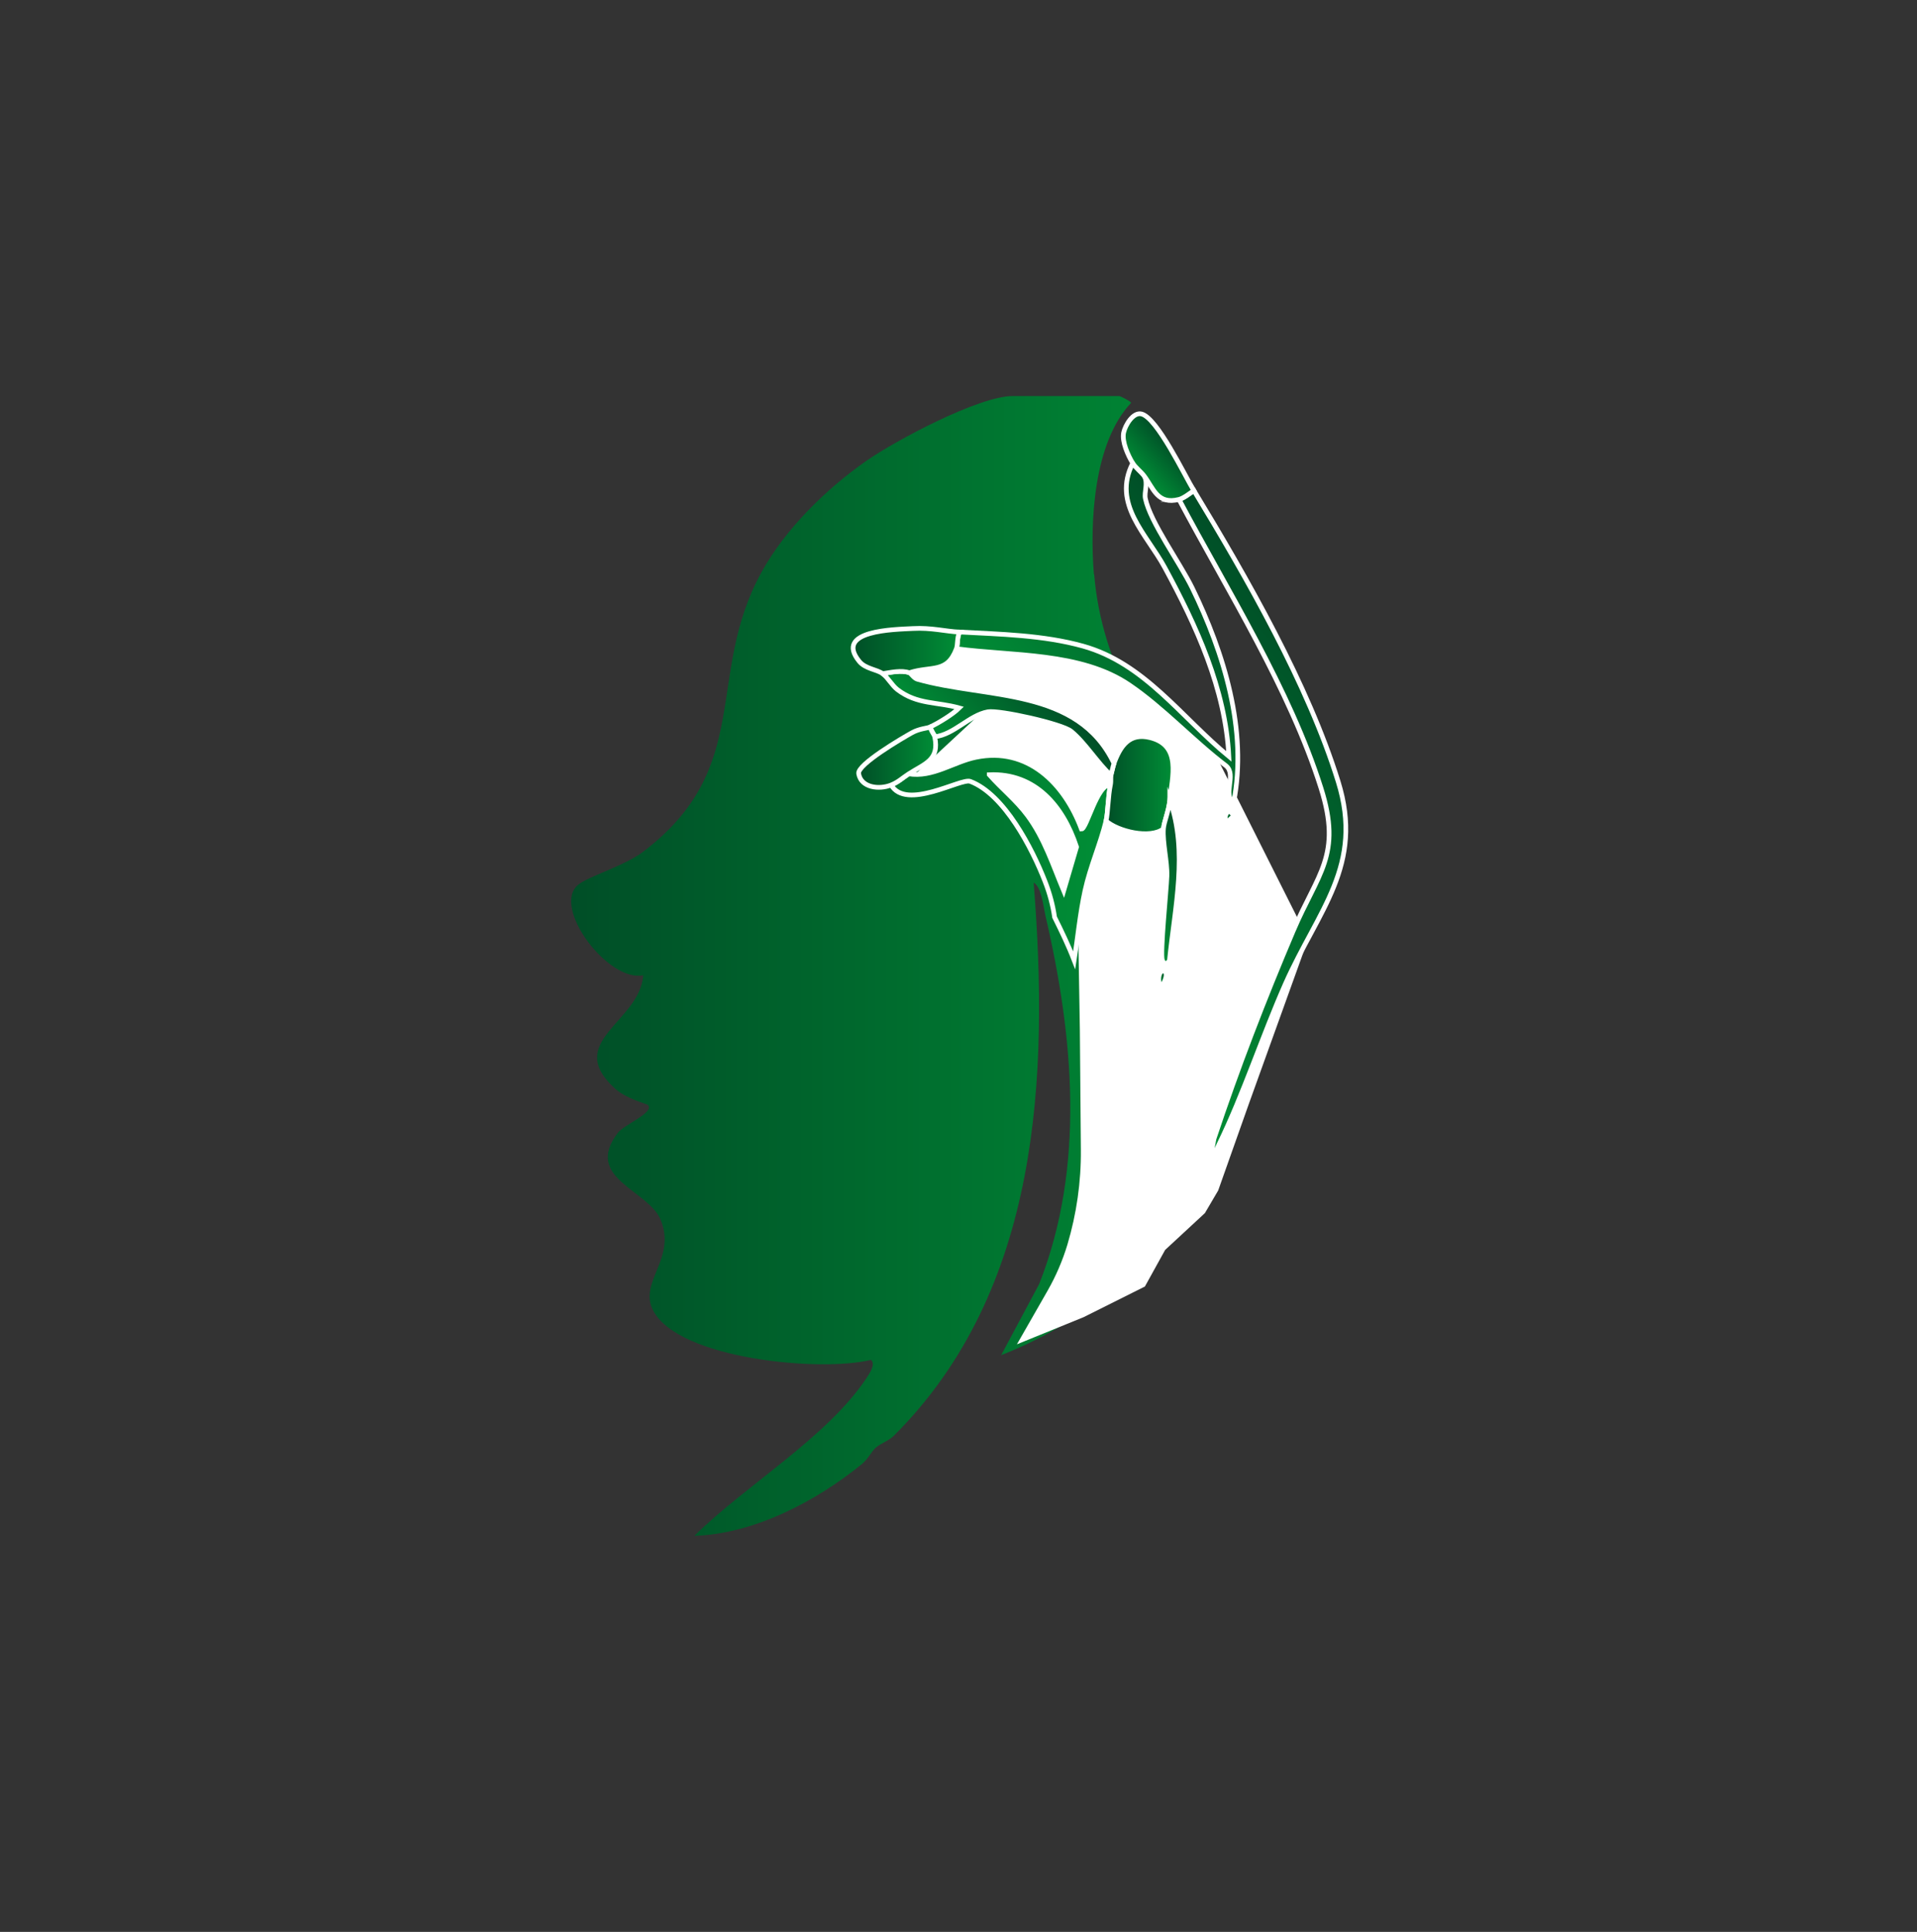
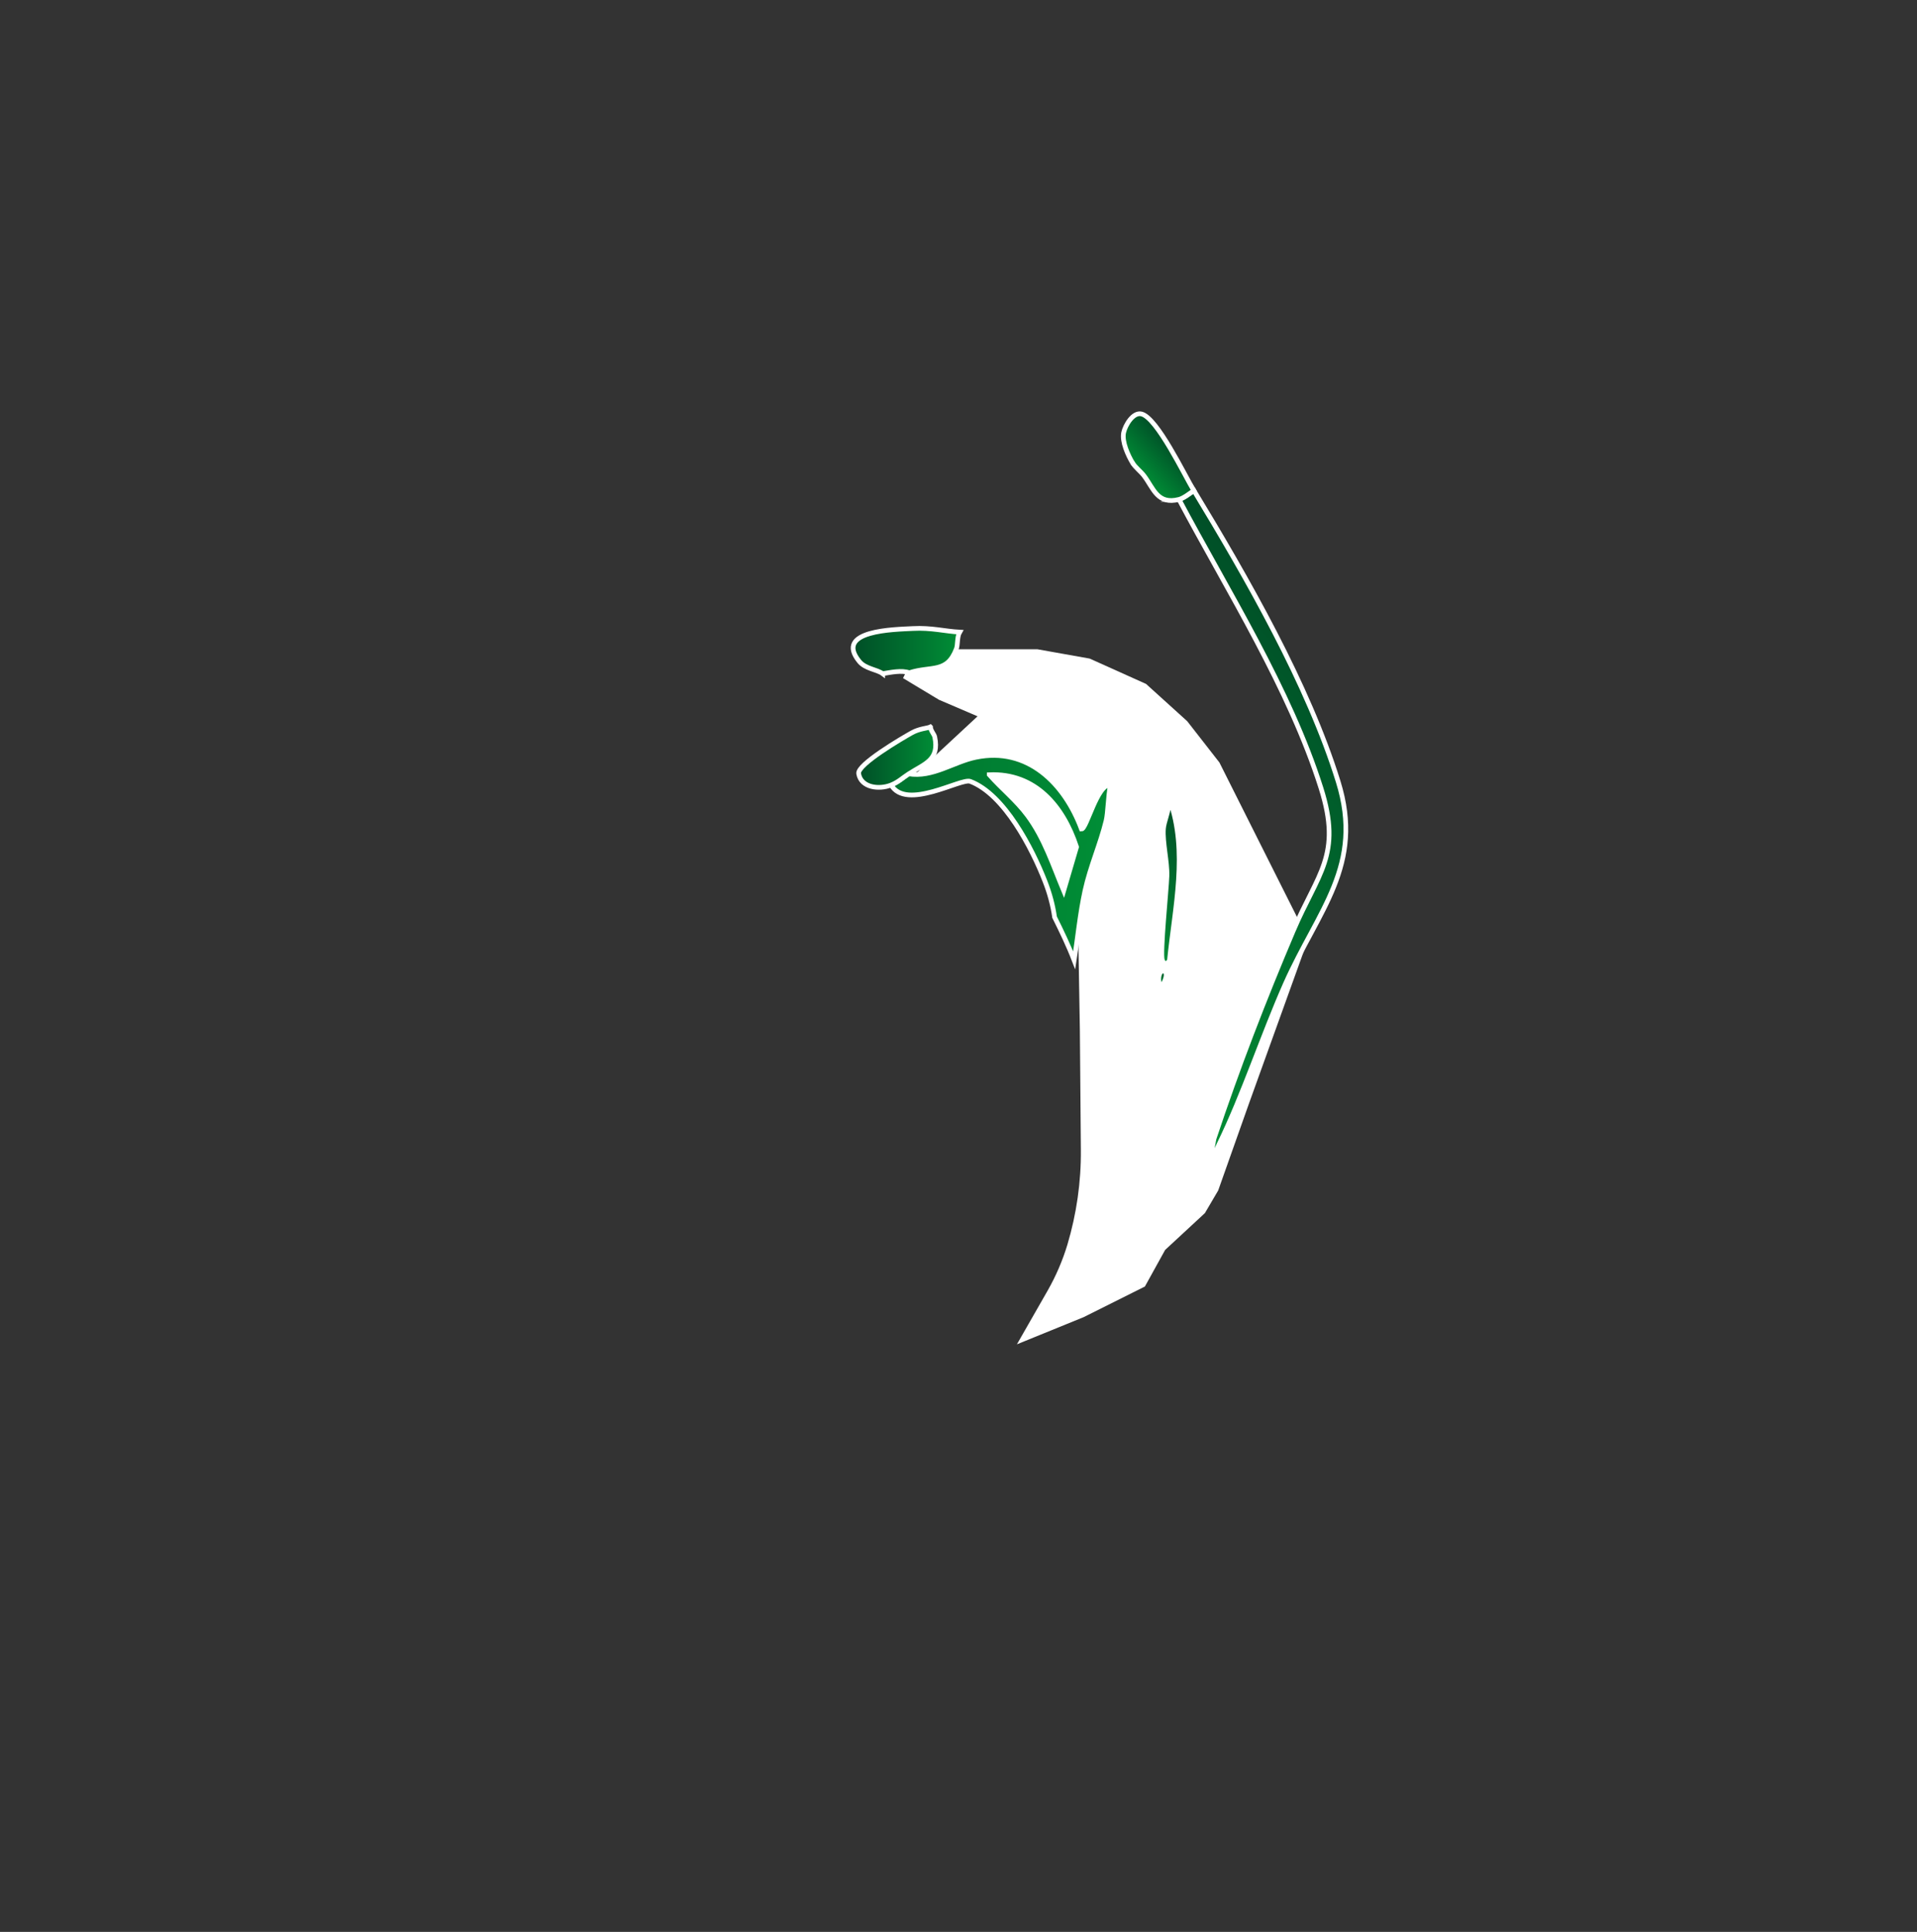
<svg xmlns="http://www.w3.org/2000/svg" xmlns:xlink="http://www.w3.org/1999/xlink" id="Capa_1" data-name="Capa 1" viewBox="0 0 208.12 209.69">
  <rect x="0" y="0" width="208.12" height="209.69" fill="#333333" stroke="none" />
  <defs>
    <style>
      .cls-1 {
        fill: url(#Degradado_sin_nombre_2-2);
      }

      .cls-1, .cls-2, .cls-3, .cls-4, .cls-5, .cls-6, .cls-7, .cls-8, .cls-9, .cls-10, .cls-11, .cls-12 {
        stroke: #fff;
        stroke-miterlimit: 10;
        stroke-width: .51px;
      }

      .cls-2 {
        fill: url(#Degradado_sin_nombre_2-4);
      }

      .cls-3 {
        fill: url(#Degradado_sin_nombre_2-9);
      }

      .cls-4 {
        fill: url(#Degradado_sin_nombre_2-5);
      }

      .cls-5 {
        fill: url(#Degradado_sin_nombre_2-3);
      }

      .cls-13 {
        fill: url(#Degradado_sin_nombre_2);
      }

      .cls-6 {
        fill: url(#Degradado_sin_nombre_2-12);
      }

      .cls-7 {
        fill: url(#Degradado_sin_nombre_2-11);
      }

      .cls-8 {
        fill: url(#Degradado_sin_nombre_2-6);
      }

      .cls-9 {
        fill: url(#Degradado_sin_nombre_2-10);
      }

      .cls-10 {
        fill: url(#Degradado_sin_nombre_2-7);
      }

      .cls-11 {
        fill: url(#Degradado_sin_nombre_2-8);
      }

      .cls-12 {
        fill: #fff;
      }
    </style>
    <linearGradient id="Degradado_sin_nombre_2" data-name="Degradado sin nombre 2" x1="62.01" y1="104.85" x2="136.3" y2="104.85" gradientUnits="userSpaceOnUse">
      <stop offset="0" stop-color="#004e27" />
      <stop offset="1" stop-color="#008e36" />
    </linearGradient>
    <linearGradient id="Degradado_sin_nombre_2-2" data-name="Degradado sin nombre 2" x1="64.64" y1="60.07" x2="121.86" y2="60.07" gradientTransform="translate(1.3 27.68) rotate(2.74)" xlink:href="#Degradado_sin_nombre_2" />
    <linearGradient id="Degradado_sin_nombre_2-3" data-name="Degradado sin nombre 2" x1="-1017.12" y1="511.14" x2="-970.21" y2="511.14" gradientTransform="translate(-950.65 371.99) rotate(138.12) scale(1 -1)" xlink:href="#Degradado_sin_nombre_2" />
    <linearGradient id="Degradado_sin_nombre_2-4" data-name="Degradado sin nombre 2" x1="-1014.18" y1="494.5" x2="-986.46" y2="494.5" gradientTransform="translate(-950.65 371.99) rotate(138.12) scale(1 -1)" xlink:href="#Degradado_sin_nombre_2" />
    <linearGradient id="Degradado_sin_nombre_2-5" data-name="Degradado sin nombre 2" x1="120.08" y1="85.22" x2="127.35" y2="85.22" xlink:href="#Degradado_sin_nombre_2" />
    <linearGradient id="Degradado_sin_nombre_2-6" data-name="Degradado sin nombre 2" x1="-991.39" y1="488.41" x2="-978.33" y2="488.41" gradientTransform="translate(-950.65 371.99) rotate(138.12) scale(1 -1)" xlink:href="#Degradado_sin_nombre_2" />
    <linearGradient id="Degradado_sin_nombre_2-7" data-name="Degradado sin nombre 2" x1="92.61" y1="70.66" x2="104.19" y2="70.66" xlink:href="#Degradado_sin_nombre_2" />
    <linearGradient id="Degradado_sin_nombre_2-8" data-name="Degradado sin nombre 2" x1="-1018.72" y1="478.59" x2="-1013.86" y2="478.59" gradientTransform="translate(-950.65 371.99) rotate(138.12) scale(1 -1)" xlink:href="#Degradado_sin_nombre_2" />
    <linearGradient id="Degradado_sin_nombre_2-9" data-name="Degradado sin nombre 2" x1="93.22" y1="82.18" x2="101.58" y2="82.18" xlink:href="#Degradado_sin_nombre_2" />
    <linearGradient id="Degradado_sin_nombre_2-10" data-name="Degradado sin nombre 2" x1="-992.74" y1="513.55" x2="-980.49" y2="513.55" gradientTransform="translate(-950.65 371.99) rotate(138.12) scale(1 -1)" xlink:href="#Degradado_sin_nombre_2" />
    <linearGradient id="Degradado_sin_nombre_2-11" data-name="Degradado sin nombre 2" x1="-979.93" y1="520.88" x2="-978.63" y2="520.88" gradientTransform="translate(-950.65 371.99) rotate(138.12) scale(1 -1)" xlink:href="#Degradado_sin_nombre_2" />
    <linearGradient id="Degradado_sin_nombre_2-12" data-name="Degradado sin nombre 2" x1="-996.8" y1="512.59" x2="-995.7" y2="512.59" gradientTransform="translate(-950.65 371.99) rotate(138.12) scale(1 -1)" xlink:href="#Degradado_sin_nombre_2" />
  </defs>
-   <path class="cls-13" d="M118.76,62.34c-.46-5.68-.03-14.31,4.03-18.6.07-.14-1.19-.75-1.26-.75h-11.6c-3.65,0-12.71,4.82-15.89,7.04-4.35,3.04-8.77,7.37-11.36,12.06-6.21,11.26-.74,21.2-12.9,30.39-2,1.51-5.93,2.65-7.02,3.56-2.9,2.41,3.26,10.6,7.07,9.82-.36,5.11-8.71,7.19-3.03,12.32,1.22,1.1,3.4,1.62,3.54,1.76.78.79-2.59,2.13-3.27,3.02-3.74,4.93,3.3,6.18,4.65,9.43,1.76,4.26-2.44,6.74-.81,9.86,2.78,5.3,18.27,6.7,23.64,5.35.56.45-.14,1.46-.5,2.01-4.32,6.47-13.21,11.67-18.66,17.09,6.47-.2,13.24-3.76,18.17-7.78.68-.55,1.03-1.34,1.5-1.77.53-.48,1.42-.76,1.97-1.3,15.87-15.81,16.86-38.94,15.19-60.05.84.45,1.05,2.58,1.26,3.51,3.06,13.1,4.39,27.31-.67,40.08l-4.12,7.7c12.98-5.05,24.82-16.98,27.11-31.06,3.94-24.18-15.37-33.62-17.01-53.69Z" />
  <path class="cls-12" d="M99.76,70.73h12.86l5.61,1,6.05,2.72,4.42,4,3.47,4.45,9.57,19.06-6.42,17.83-3.3,9.32-1.41,2.4-4.32,4-2.18,3.94-6.56,3.28-6.56,2.67,2.97-5.19c.91-1.6,1.64-3.29,2.17-5.05h0c1-3.36,1.5-6.84,1.47-10.35l-.11-13.08-.17-10.11-1.33-4.67-2.78-5.11-3.23-4.09-3.22-3.14-5.67.43-2.36-.07,7.86-7.3-4.53-1.94-3.69-2.22,1.36-2.78Z" />
  <g>
    <path class="cls-1" d="M114.49,99.55s0,0,0,0c.75,1.51,1.51,3.08,2.13,4.69.39-2.52.63-5.08,1.17-7.56.57-2.61,1.7-5.14,2.29-7.59.21-.87.22-2.68.47-3.9-1.44-.12-2.58,4.83-3.14,4.8-1.84-4.95-5.85-8.96-11.48-7.79-2.42.5-4.69,2.23-7.29,1.79-.64.42-1.12.89-1.9,1.2,1.63,2.84,7.59-.76,8.59-.38,3.71,1.4,6.73,7.29,8.12,10.85.53,1.35.86,2.64,1.04,3.88ZM107.4,84.09c5-.22,8.03,3.42,9.48,7.84l-1.4,4.76c-1.16-2.78-2.11-5.74-3.94-8.19-1.23-1.65-2.8-2.89-4.14-4.41Z" />
    <path class="cls-5" d="M128,54.21c5.28,9.93,12.01,20.57,15.41,31.32,2.32,7.33-.34,9.22-3.02,15.53-3.15,7.41-6.05,14.9-8.59,22.54l-.37,1.95c.54-.33.67-.87.93-1.38,2.6-5.29,4.73-11.83,7.2-17.4,3.56-8.02,8.55-12.81,5.72-21.93-3.27-10.55-9.93-22.13-15.66-31.59-.46.31-1.11.83-1.62.96Z" />
-     <path class="cls-2" d="M122.98,50.27c-2.27,4.42,1.5,7.7,3.46,11.31,3.45,6.36,6.6,13.2,6.97,20.52-5.15-4.22-9.15-10.11-15.83-11.97-4.31-1.2-8.97-1.29-13.39-1.53-.3.51-.19,1.37-.36,1.81,6.05.82,13.48.35,18.75,3.92,3.68,2.49,6.98,6.11,10.54,8.8,1.16.99-.43,3.13.81,3.97,1.54-7.83-1.06-16.24-4.49-23.27-1.34-2.74-4.55-7.14-5.09-9.7-.16-.74.33-1.63-.13-2.49-.35-.47-.96-.92-1.23-1.38Z" />
-     <path class="cls-4" d="M120.94,82.87c-.1.27-.23.92-.33,1.29-.04.14.03.63-.06,1.04-.25,1.21-.27,3.03-.47,3.9,1.27,1.14,4.79,1.99,6.23.86.06-.75.57-1.88.69-3.1.25-2.54,1.3-5.93-2.12-6.79-2.26-.56-3.24.89-3.94,2.79Z" />
-     <path class="cls-8" d="M95.84,73.12c.55.42.98,1.26,1.6,1.74,2.14,1.63,4.27,1.3,6.7,1.98-.7.7-2.24,1.62-3.12,2.06.01.39.41.79.46,1.07,2.1-.24,3.75-2.35,5.77-2.71,1.22-.22,8.03,1.29,9.04,2.11,1.53,1.25,2.82,3.4,4.32,4.78.1-.37.23-1.02.33-1.29-3.95-8.28-13.8-6.98-21.36-9.14-.37-.11-.68-.64-.87-.71-.85-.3-2.01-.04-2.88.1Z" />
    <path class="cls-10" d="M95.84,73.12c.87-.14,2.04-.4,2.88-.1,2.42-.78,4.09.1,5.11-2.6.17-.44.06-1.3.36-1.81-1.57-.08-3.08-.5-5.08-.39s-8.58.17-5.83,3.56c.67.83,1.92.87,2.56,1.35Z" />
    <path class="cls-11" d="M122.98,50.27c.27.46.88.91,1.23,1.38,1.03,1.37,1.45,3.16,3.78,2.56.52-.13,1.16-.65,1.62-.96-1-1.65-3.99-7.92-5.69-8.32-.91-.21-1.75,1.21-1.93,2.02-.21.99.47,2.47.98,3.32Z" />
    <path class="cls-3" d="M101.01,78.9c-.3.15-1.17.17-2,.63-1.05.58-5.96,3.46-5.79,4.44.26,1.55,2.24,1.75,3.52,1.24.78-.31,1.25-.78,1.9-1.2,1.76-1.14,3.37-1.49,2.84-4.03-.06-.28-.45-.69-.46-1.07Z" />
    <path class="cls-9" d="M127,86.86c-.12,1.22-.64,2.35-.69,3.1-.11,1.47.43,3.56.38,5.12s-.76,8.35-.5,9.13c.16.47.53.46.77.04.57-5.69,2.04-11.87.04-17.4Z" />
    <path class="cls-7" d="M126.17,106.96c.09.02.88-1.52.08-1.56-.5-.02-.66,1.47-.08,1.56Z" />
-     <path class="cls-6" d="M133.15,89.28l.82-.74-.49-.55c-.46.26-.6.8-.33,1.28Z" />
  </g>
</svg>